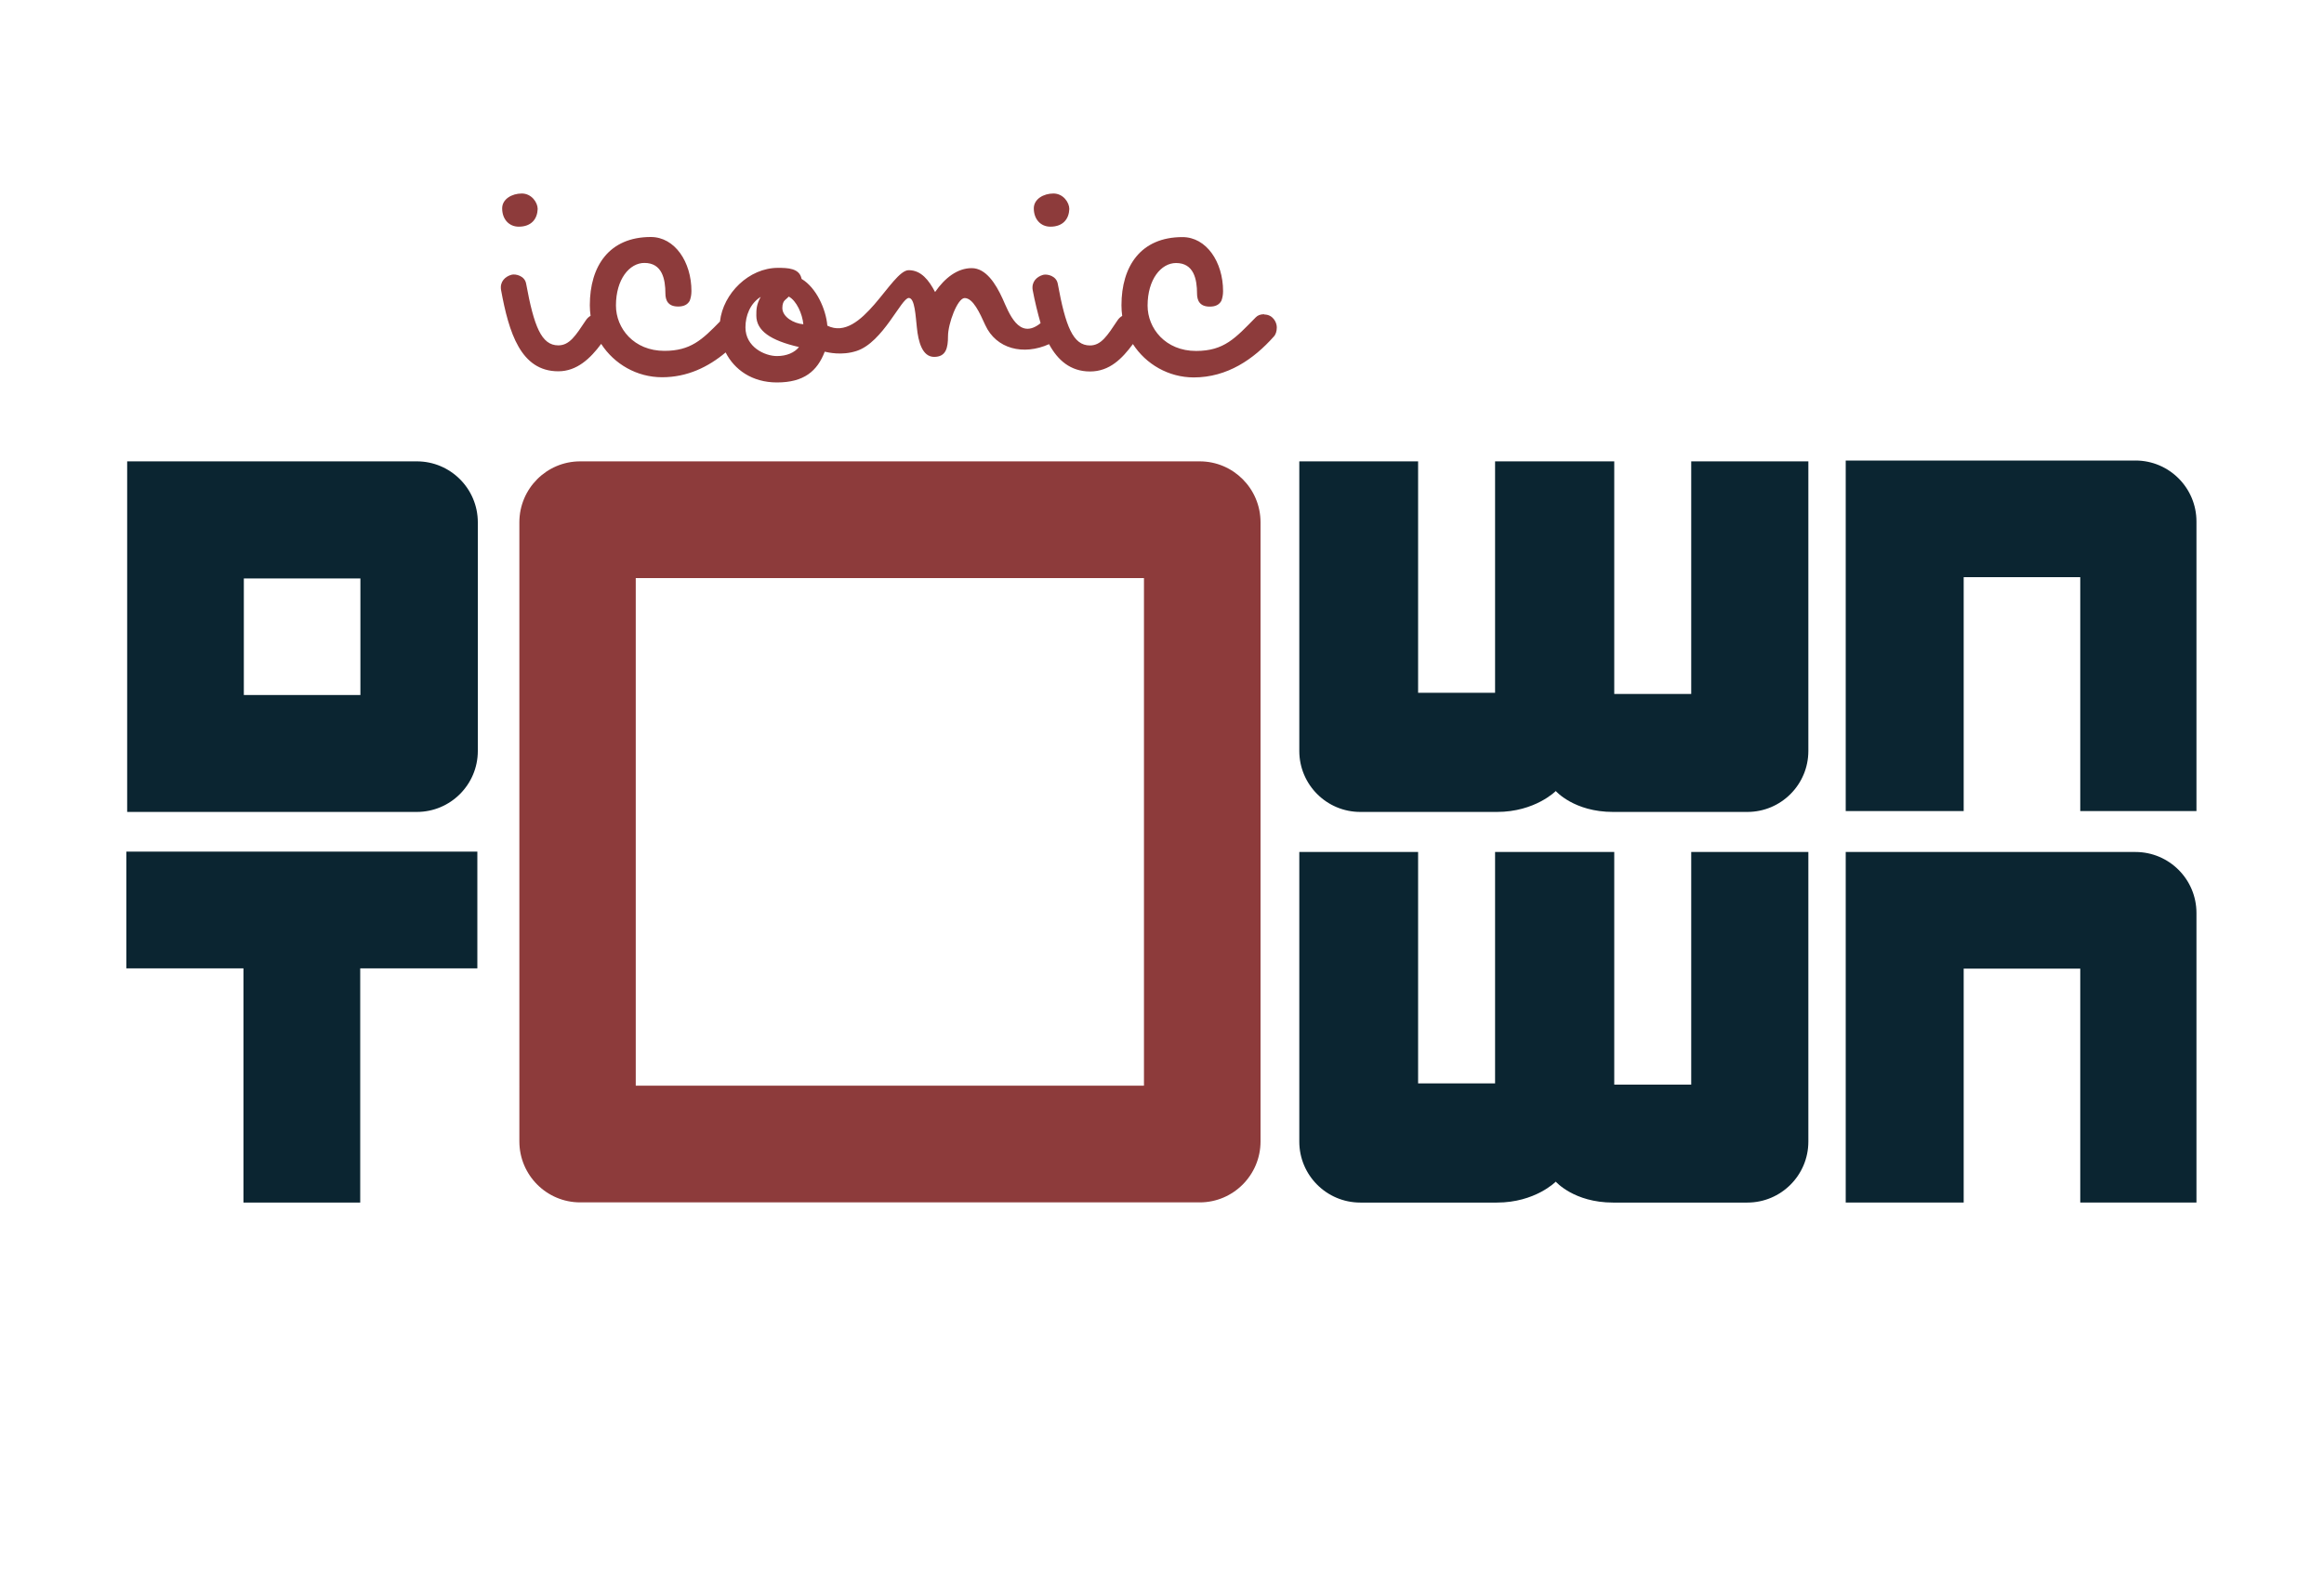
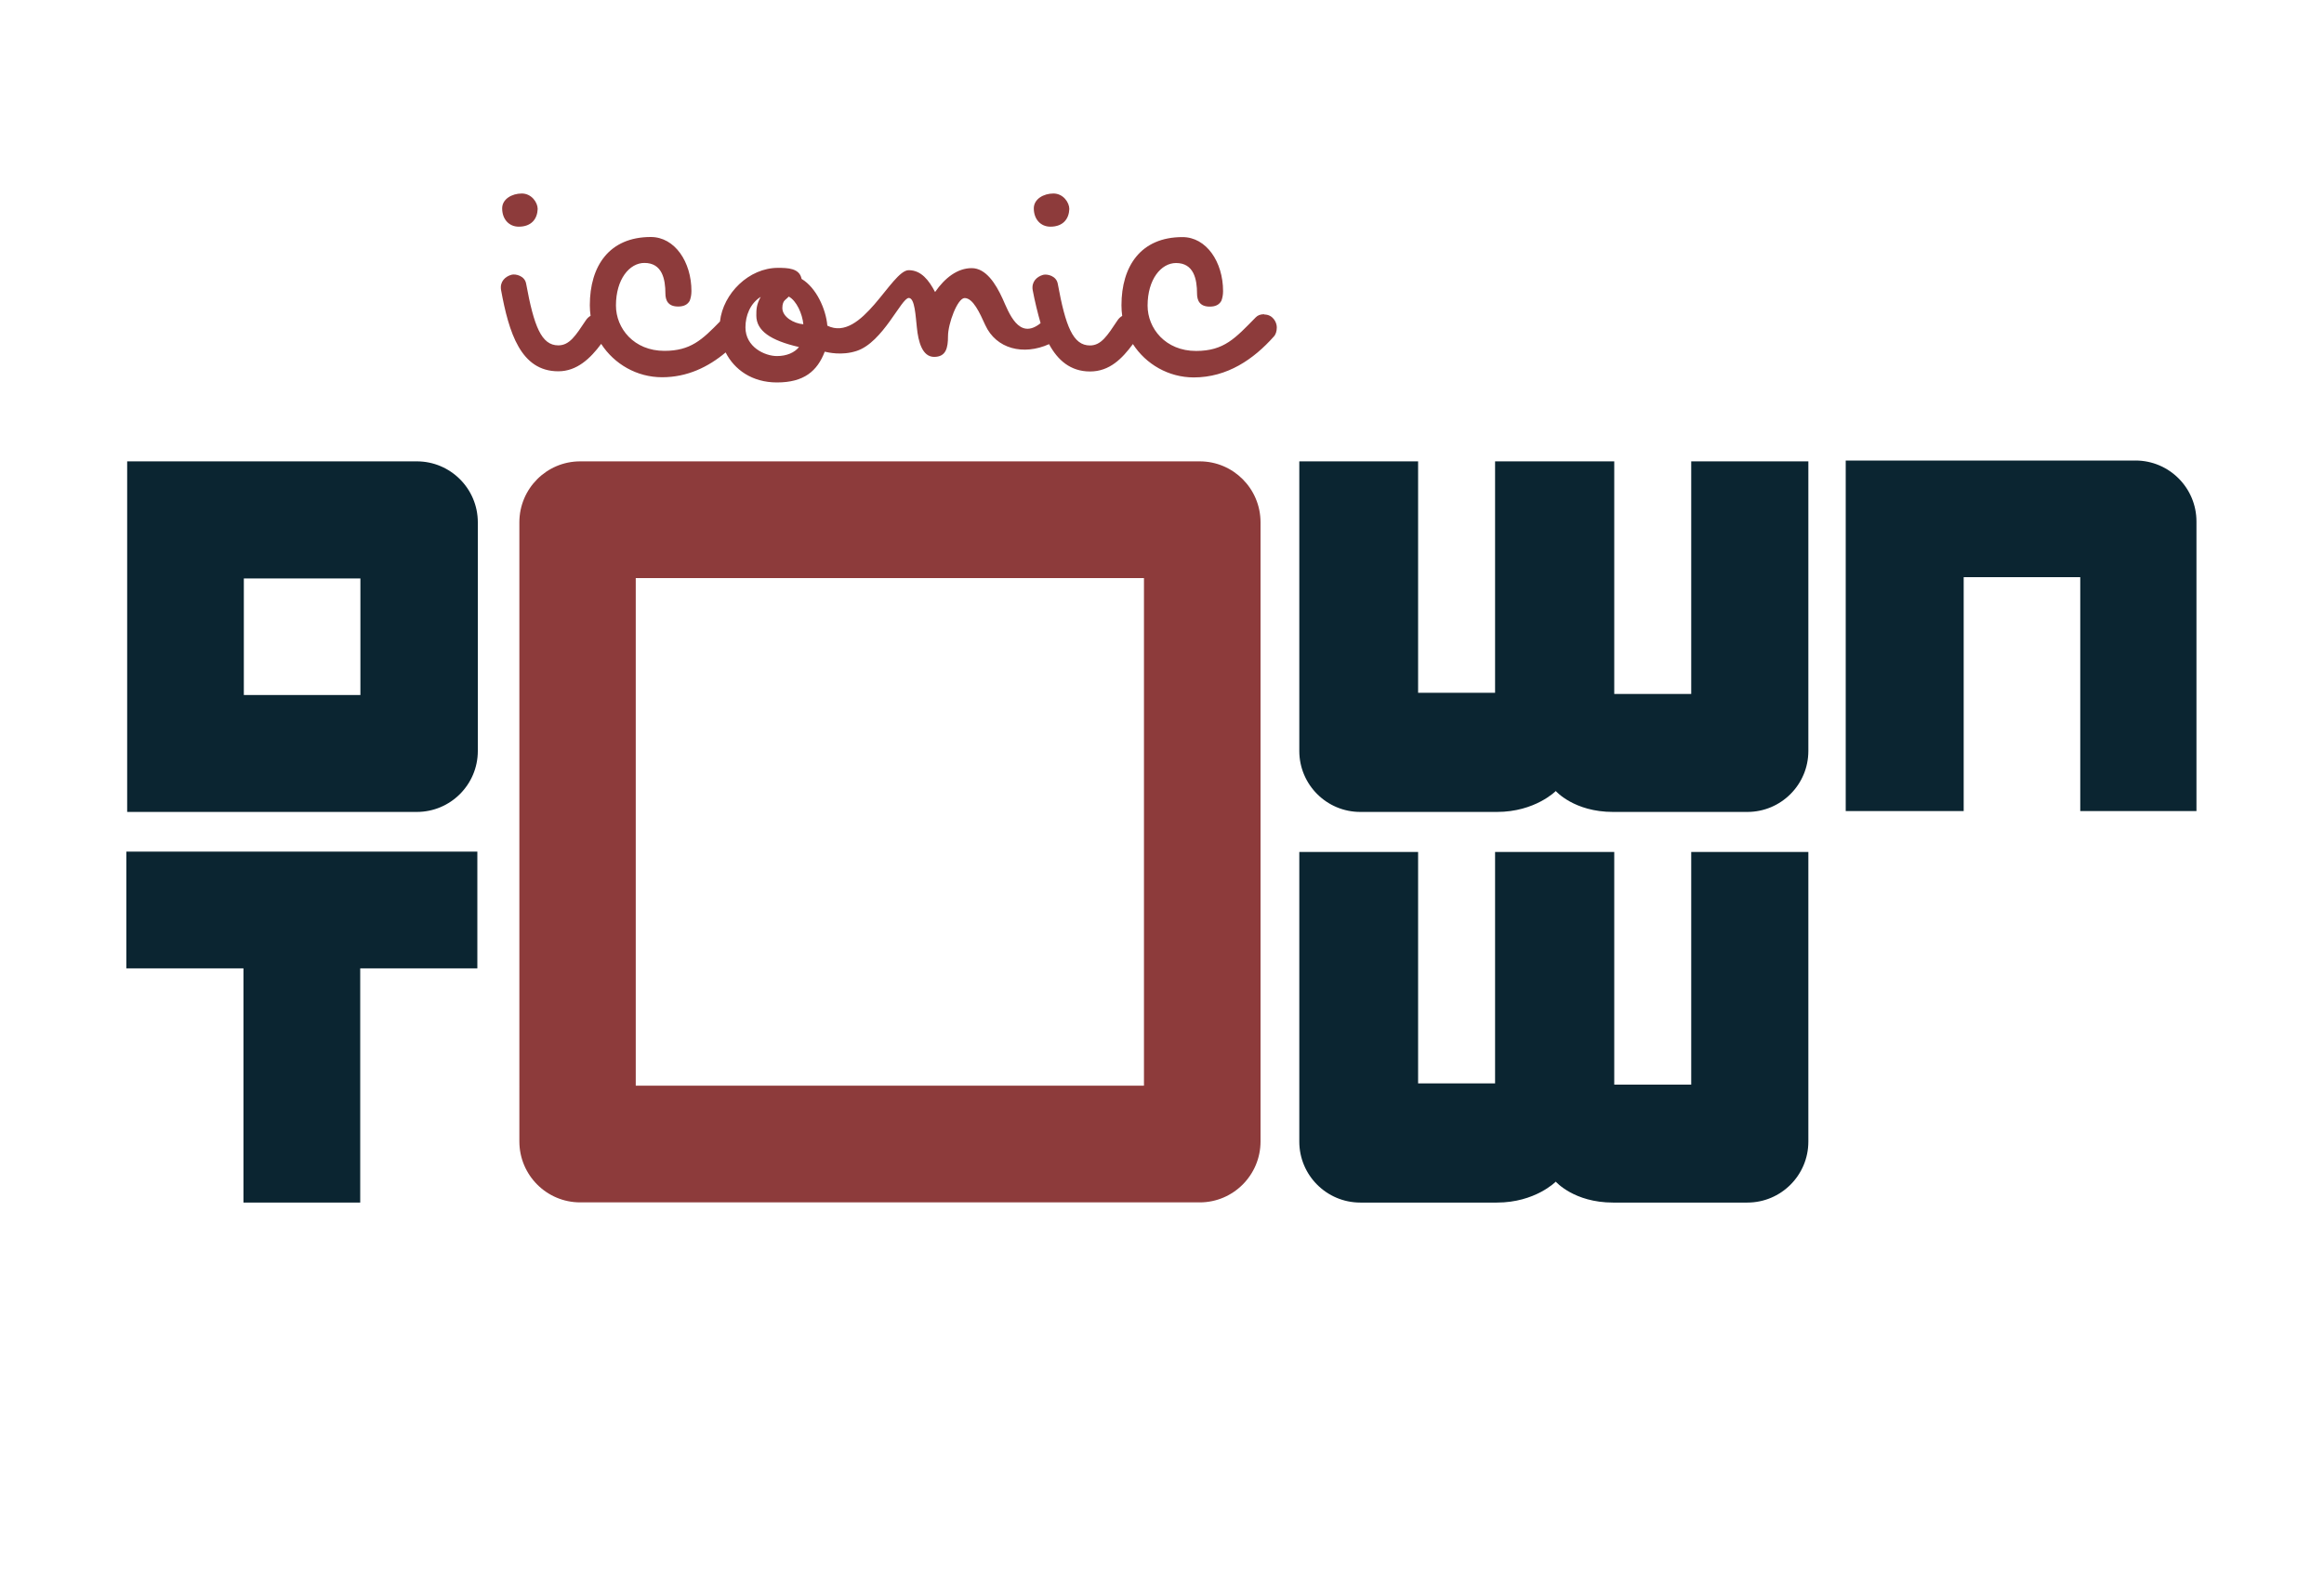
<svg xmlns="http://www.w3.org/2000/svg" id="logo-en-iconic" viewBox="0 0 250 170">
  <defs>
    <style>
      .cls-1 {
        fill: #8d3b3b;
      }

      .cls-2 {
        fill: #0b2531;
      }
    </style>
  </defs>
  <g>
    <g>
      <path class="cls-1" d="M55.8,24.39c1.39,0,2-.86,2.04-1.9,0-.71-.66-1.67-1.71-1.67s-2.11.59-2.11,1.6c0,1.16.73,1.97,1.79,1.97h0Z" />
      <path class="cls-1" d="M112.99,24.39c1.39,0,2-.86,2.04-1.9,0-.71-.66-1.67-1.71-1.67s-2.11.59-2.11,1.6c0,1.16.73,1.97,1.79,1.97h0Z" />
      <path class="cls-1" d="M135.99,33.81c-.4,0-.69.11-.91.34-2.19,2.23-3.39,3.61-6.42,3.61-3.28,0-5.21-2.42-5.21-4.88,0-2.83,1.46-4.58,3.06-4.58,1.9,0,2.26,1.71,2.26,3.31,0,.33.07.71.29.97.22.26.55.41,1.09.41.62,0,1.02-.22,1.24-.63.11-.3.18-.63.18-1.04,0-3.13-1.79-5.81-4.37-5.81-4.48,0-6.56,3.13-6.56,7.34,0,.39.03.77.08,1.14-.2.11-.38.28-.52.5-1.09,1.64-1.75,2.68-2.95,2.68-1.82,0-2.62-2.05-3.46-6.63-.15-.86-1.13-1.08-1.57-.97-.69.19-1.28.75-1.13,1.64.21,1.14.55,2.52.85,3.56-2.36,1.91-3.43-1.19-4.09-2.64-.73-1.6-1.79-3.28-3.32-3.28s-2.88,1.04-3.94,2.57c-.66-1.26-1.49-2.35-2.84-2.35-1.86,0-5.04,7.81-8.75,5.97-.15-1.79-1.2-4.1-2.77-5.03-.22-1.16-1.49-1.19-2.55-1.19-3.1,0-5.89,2.74-6.23,5.77-1.92,1.97-3.16,3.16-5.98,3.16-3.28,0-5.21-2.42-5.21-4.88,0-2.83,1.46-4.58,3.06-4.58,1.9,0,2.26,1.71,2.26,3.31,0,.33.07.71.29.97.22.26.55.41,1.09.41.62,0,1.02-.22,1.24-.63.11-.3.18-.63.18-1.04,0-3.13-1.79-5.81-4.37-5.81-4.48,0-6.56,3.13-6.56,7.34,0,.39.03.77.08,1.14-.2.11-.38.28-.52.5-1.09,1.64-1.75,2.68-2.95,2.68-1.82,0-2.62-2.05-3.46-6.63-.15-.86-1.13-1.08-1.57-.97-.69.19-1.28.75-1.13,1.64.84,4.58,2.11,8.75,6.16,8.75,2.01,0,3.46-1.4,4.61-2.95,1.4,2.17,3.84,3.59,6.55,3.59s4.97-1.1,6.84-2.67c.93,1.84,2.83,3.23,5.52,3.23,2.92,0,4.34-1.23,5.14-3.31.33.07,1.82.45,3.43-.08,2.83-.92,4.81-5.7,5.61-5.7.66,0,.73,1.97.87,3.17.15,1.53.58,3.17,1.86,3.17s1.49-.97,1.49-2.23c0-1.34,1.02-4.1,1.79-4.1.91,0,1.63,1.61,2.22,2.91,1.18,2.57,4.1,3.29,6.86,2.05.93,1.72,2.3,2.94,4.41,2.94s3.46-1.4,4.61-2.95c1.4,2.17,3.84,3.59,6.55,3.59,3.61,0,6.45-1.97,8.6-4.39.22-.22.33-.59.33-1,0-.56-.44-1.38-1.35-1.38h0ZM83.58,38.31c-1.31,0-3.39-.97-3.39-3.09,0-1.26.51-2.57,1.64-3.28-.47.86-.47,1.38-.47,2.01,0,1.64,1.53,2.68,4.59,3.39-.47.59-1.31.97-2.37.97h0ZM84.16,33.14c0-.41.11-.71.29-.86s.33-.3.4-.37c.84.45,1.46,1.86,1.57,2.98-1.02-.08-2.26-.78-2.26-1.75Z" />
    </g>
    <path class="cls-1" d="M129.06,129.37H62.41c-3.61,0-6.54-2.94-6.54-6.56V56.2c0-3.62,2.93-6.56,6.54-6.56h66.65c3.61,0,6.54,2.94,6.54,6.56v66.61c0,3.62-2.93,6.56-6.54,6.56h0ZM68.39,116.81h54.67v-54.61h-54.67v54.61h0Z" />
  </g>
  <g>
    <path class="cls-2" d="M181.93,49.64v25.03h-8.28v-25.03h-12.82v24.9h-8.28v-24.9h-12.78v31.16c0,3.62,2.94,6.56,6.56,6.56h14.7c4.11,0,6.33-2.25,6.33-2.25,0,0,1.96,2.25,6.16,2.25h14.45c3.62,0,6.56-2.94,6.56-6.56v-31.16h-12.6Z" />
    <path class="cls-2" d="M181.93,91.67v25.03h-8.28v-25.03h-12.82v24.9h-8.28v-24.9h-12.78v31.16c0,3.62,2.94,6.56,6.56,6.56h14.7c4.11,0,6.33-2.25,6.33-2.25,0,0,1.96,2.25,6.16,2.25h14.45c3.62,0,6.56-2.94,6.56-6.56v-31.16h-12.6Z" />
    <path class="cls-2" d="M44.84,49.64H13.68v37.72h31.16c3.62,0,6.56-2.94,6.56-6.56v-24.6c0-3.62-2.94-6.56-6.56-6.56ZM38.77,74.78h-12.54v-12.54h12.54v12.54Z" />
-     <path class="cls-2" d="M229.71,91.67h-31.16v37.72h12.69v-25.17h12.54v25.17h12.5v-31.16c0-3.62-2.94-6.56-6.56-6.56Z" />
    <path class="cls-2" d="M229.71,49.55h-31.16v37.72h12.69v-25.17h12.54v25.17h12.5v-31.16c0-3.62-2.94-6.56-6.56-6.56Z" />
    <polygon class="cls-2" points="51.35 91.63 38.75 91.63 26.19 91.63 13.59 91.63 13.59 104.19 26.19 104.19 26.19 129.39 38.75 129.39 38.75 104.19 51.35 104.19 51.35 91.63" />
  </g>
</svg>